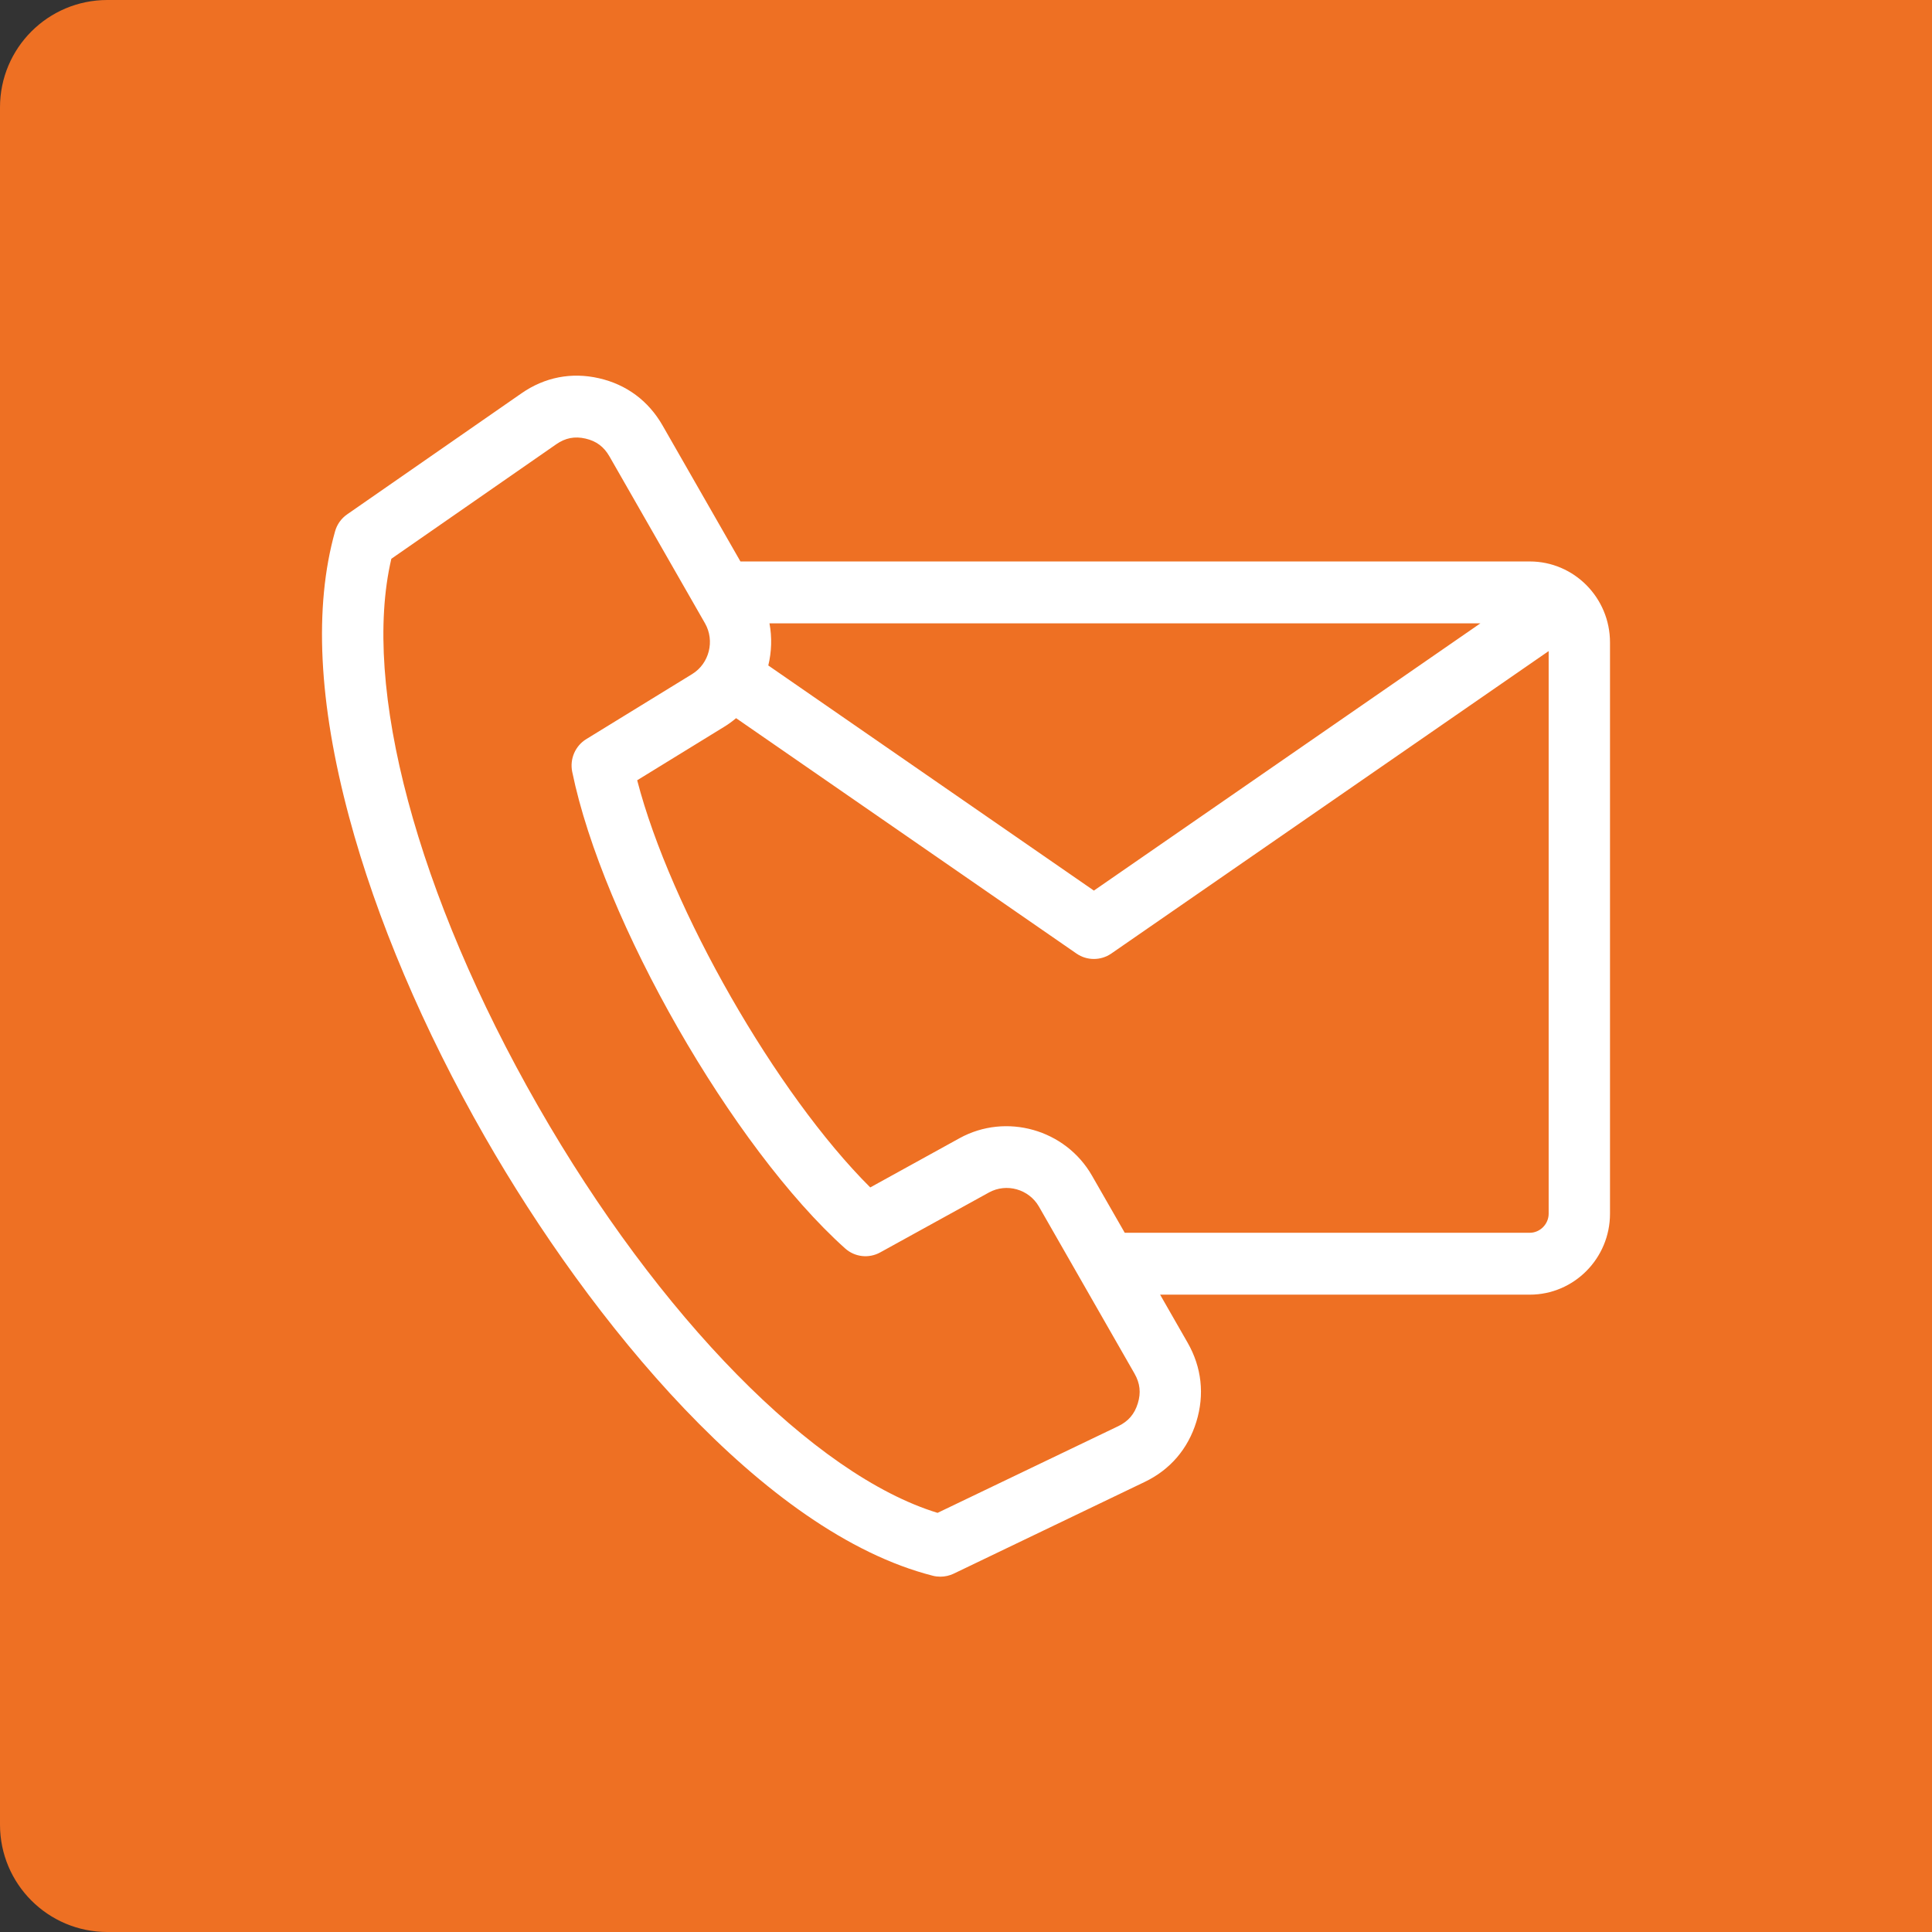
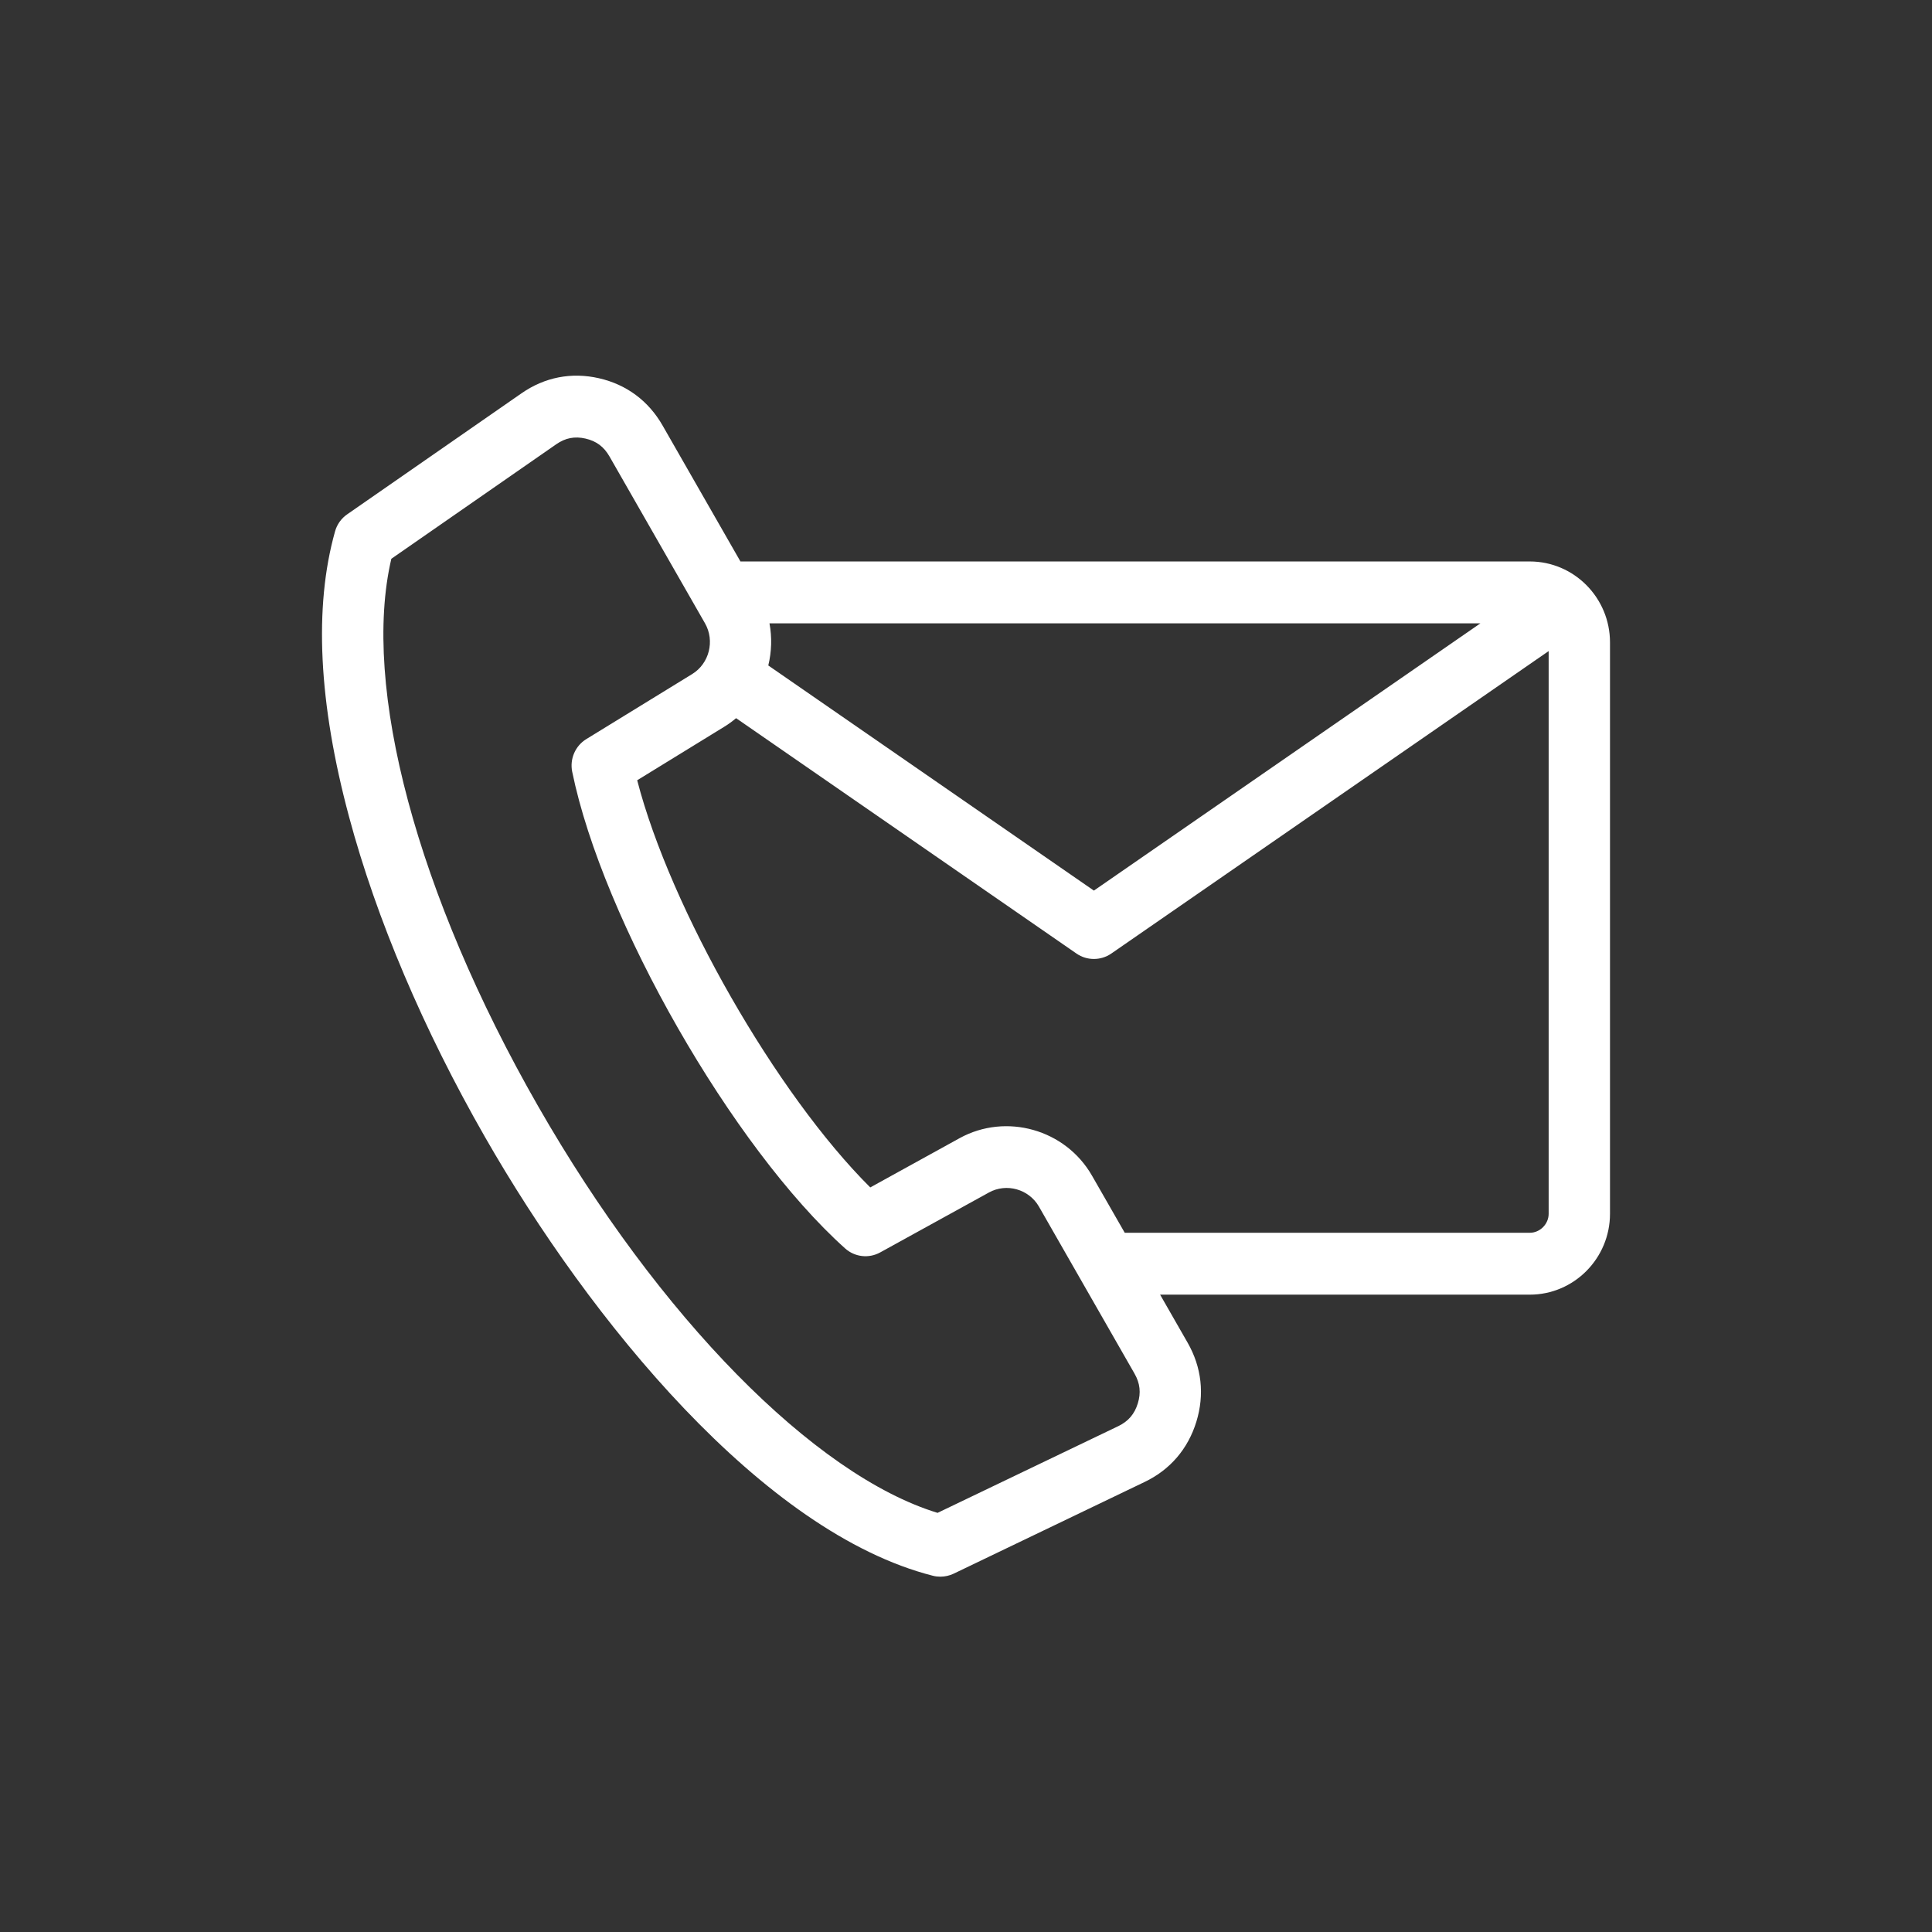
<svg xmlns="http://www.w3.org/2000/svg" width="36px" height="36px" viewBox="0 0 36 36" version="1.1">
  <rect x="0" y="0" width="36" height="36" fill="#333333" stroke="none" />
  <title>element/slidein kontakt</title>
  <g id="element/slidein-kontakt" stroke="none" stroke-width="1" fill="none" fill-rule="evenodd">
-     <path d="M2,0 L36,0 L36,0 L36,36 L2,36 C0.895,36 6.76353751e-17,35.105 0,34 L0,2 C-1.3527075e-16,0.895 0.895,1.3527075e-16 2,0 Z" id="Rectangle" fill="#EE7023" />
    <g id="icon/kontakt" transform="translate(6, 7)" fill="#FFFFFF" fill-rule="nonzero">
      <path d="M22.505,3.462 L7.797,3.462 L6.346,0.928 C6.083,0.469 5.674,0.165 5.161,0.048 C4.649,-0.069 4.15,0.028 3.717,0.329 L0.469,2.584 C0.359,2.66 0.279,2.772 0.243,2.902 C-0.153,4.309 -0.065,6.099 0.505,8.223 C1.014,10.121 1.889,12.182 3.036,14.185 C4.996,17.61 8.219,21.557 11.383,22.362 C11.429,22.374 11.476,22.379 11.523,22.379 C11.607,22.379 11.691,22.36 11.768,22.324 L15.329,20.614 C15.803,20.387 16.136,19.999 16.292,19.493 C16.448,18.987 16.392,18.477 16.129,18.018 L15.617,17.124 L22.505,17.124 C23.329,17.124 24,16.448 24,15.616 L24,4.97 C24,4.139 23.33,3.462 22.505,3.462 Z M8.338,4.615 L21.585,4.615 L14.383,9.595 L8.316,5.4 C8.378,5.145 8.387,4.877 8.338,4.615 Z M15.201,19.151 C15.14,19.35 15.024,19.484 14.838,19.574 L11.47,21.19 C9.176,20.488 6.279,17.545 4.025,13.609 C1.769,9.668 0.735,5.792 1.292,3.412 L4.365,1.278 C4.535,1.16 4.708,1.126 4.909,1.172 C5.111,1.218 5.253,1.324 5.356,1.504 L7.137,4.615 C7.323,4.941 7.216,5.365 6.898,5.56 L4.925,6.772 C4.719,6.898 4.614,7.142 4.662,7.38 C5.229,10.15 7.652,14.383 9.747,16.262 C9.927,16.424 10.189,16.454 10.401,16.337 L12.428,15.22 C12.755,15.04 13.172,15.158 13.359,15.483 L15.14,18.595 C15.243,18.775 15.263,18.952 15.201,19.151 Z M22.505,15.971 L14.958,15.971 L14.348,14.907 C13.854,14.044 12.747,13.731 11.879,14.209 L10.216,15.126 C8.466,13.384 6.494,9.938 5.873,7.539 L7.492,6.544 C7.572,6.496 7.646,6.441 7.716,6.382 L14.06,10.769 C14.157,10.836 14.27,10.869 14.383,10.869 C14.495,10.869 14.608,10.836 14.706,10.769 L22.857,5.132 L22.857,15.616 C22.857,15.809 22.696,15.971 22.505,15.971 Z" id="Shape" />
    </g>
  </g>
</svg>